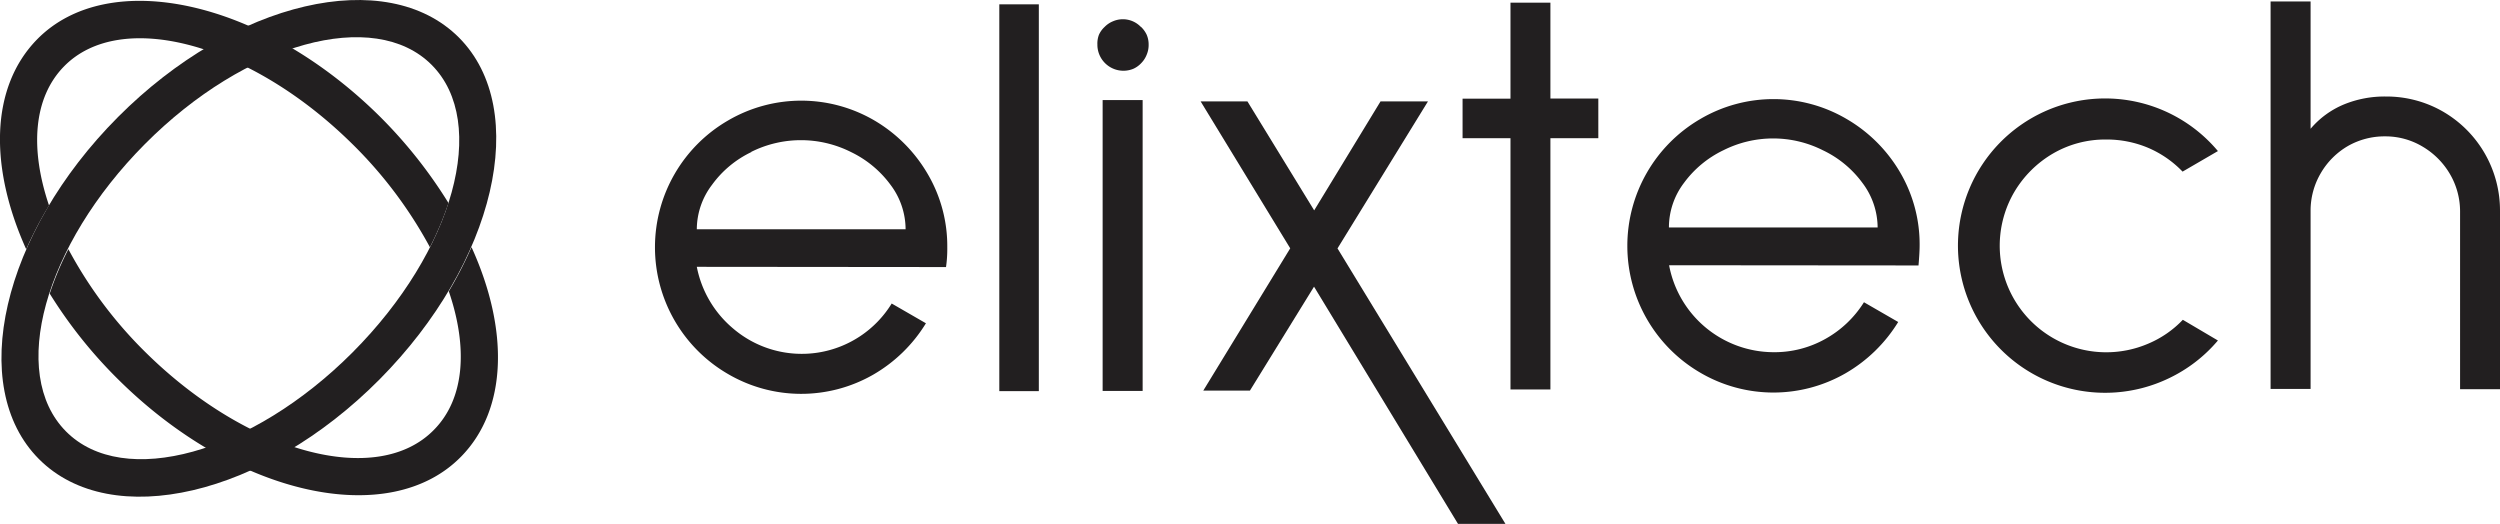
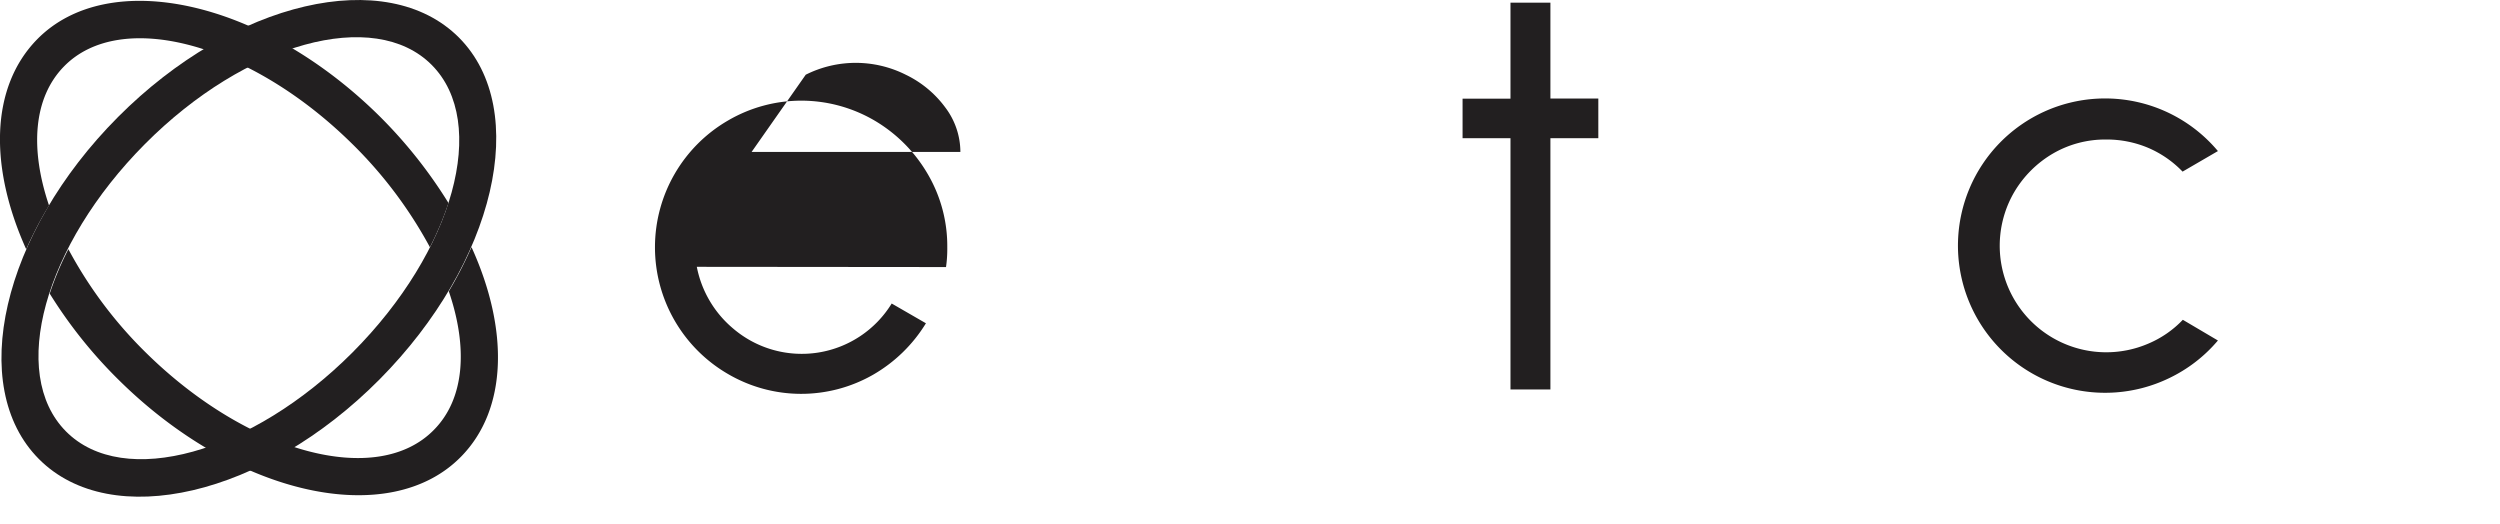
<svg xmlns="http://www.w3.org/2000/svg" id="e4d1667a-9211-4b35-b0c6-2bfd9410bea0" data-name="Capa 1" viewBox="0 0 162.175 33.981">
  <title>elixtech</title>
  <g id="e777f990-eca4-4fe2-993a-7e4106ab0332" data-name="Capa 2">
    <g id="a8f1dbe2-bea5-4655-8e1e-22c087395ea0" data-name="Capa 1-2">
      <path d="M1425.508,25.973h-3.108V42.272h-2.59V25.973h-3.108V23.409h3.108V17.183h2.59v6.216h3.108Z" transform="translate(-1321.825 -17.009)" style="fill:#221f20" />
-       <path d="M1430.099,34.215a6.913,6.913,0,0,0,6.775,5.641A6.734,6.734,0,0,0,1440.227,39a6.918,6.918,0,0,0,2.513-2.385l2.221,1.282a9.698,9.698,0,0,1-3.426,3.333,9.385,9.385,0,0,1-9.406-.041,9.519,9.519,0,0,1,0-16.463,9.37,9.37,0,0,1,9.483,0,9.611,9.611,0,0,1,3.462,3.446,9.232,9.232,0,0,1,1.277,4.775c0,.303-.026.728-.072,1.282Zm3.528-7.462a6.83,6.83,0,0,0-2.564,2.123,4.78,4.78,0,0,0-.975,2.887h13.539a4.827,4.827,0,0,0-.985-2.887,6.781,6.781,0,0,0-2.564-2.118A7.18,7.18,0,0,0,1433.627,26.753Z" transform="translate(-1321.825 -17.009)" style="fill:#221f20" />
      <path d="M1465.701,39.097a9.526,9.526,0,0,1-3.216,2.467,9.547,9.547,0,1,1,3.216-14.755l-2.292,1.333a6.794,6.794,0,0,0-2.221-1.538,6.887,6.887,0,0,0-2.723-.544,6.723,6.723,0,0,0-3.462.908,7.026,7.026,0,0,0-2.518,2.508,6.91,6.91,0,0,0,8.719,9.816,6.667,6.667,0,0,0,2.221-1.538Z" transform="translate(-1321.825 -17.009)" style="fill:#221f20" />
-       <path d="M1480.297,24.245A7.411,7.411,0,0,1,1484,30.717V42.257h-2.59V30.717a4.795,4.795,0,0,0-.662-2.426,4.985,4.985,0,0,0-1.774-1.774,4.682,4.682,0,0,0-2.421-.662,4.794,4.794,0,0,0-2.41.621,4.867,4.867,0,0,0-1.774,1.774,4.79,4.79,0,0,0-.656,2.451V42.241h-2.595V17.106h2.595v8.257a5.701,5.701,0,0,1,2.164-1.58,6.935,6.935,0,0,1,2.713-.513A7.335,7.335,0,0,1,1480.297,24.245Z" transform="translate(-1321.825 -17.009)" style="fill:#221f20" />
      <path d="M1351.596,19.445c-4.693-4.698-14.591-2.395-22.114,5.154s-9.821,17.483-5.129,22.191,14.581,2.4,22.089-5.165S1356.283,24.153,1351.596,19.445Zm-6.893,20.417c-6.56,6.58-14.873,8.893-18.601,5.129s-1.41-12.068,5.128-18.642,14.873-8.877,18.601-5.128S1351.262,33.282,1344.703,39.861Z" transform="translate(-1321.825 -17.009)" style="fill:#221f20" />
      <path d="M1325.973,21.322c3.672-3.764,12.021-1.539,18.642,4.964a28.06,28.06,0,0,1,5.098,6.759,20.061,20.061,0,0,0,1.205-2.867,30.659,30.659,0,0,0-4.529-5.688c-7.606-7.483-17.524-9.662-22.166-4.918-3.031,3.108-3.108,8.262-.698,13.606a24.447,24.447,0,0,1,1.482-2.836C1323.753,26.635,1323.994,23.348,1325.973,21.322Z" transform="translate(-1321.825 -17.009)" style="fill:#221f20" />
      <path d="M1350.939,35.907c1.256,3.672,1.026,6.97-.964,8.985-3.677,3.764-12.021,1.539-18.642-4.964a27.697,27.697,0,0,1-5.072-6.754,20.264,20.264,0,0,0-1.21,2.882,30.257,30.257,0,0,0,4.518,5.641c7.601,7.493,17.524,9.672,22.166,4.934,3.021-3.077,3.108-8.247.677-13.591A26.052,26.052,0,0,1,1350.939,35.907Z" transform="translate(-1321.825 -17.009)" style="fill:#221f20" />
-       <path d="M1367.027,34.318a6.954,6.954,0,0,0,2.385,4.026,6.847,6.847,0,0,0,10.257-1.646l2.221,1.282a9.677,9.677,0,0,1-3.421,3.334,9.396,9.396,0,0,1-9.406-.036,9.503,9.503,0,0,1,0-16.458,9.406,9.406,0,0,1,9.478,0,9.642,9.642,0,0,1,3.462,3.472,9.231,9.231,0,0,1,1.272,4.754,8.238,8.238,0,0,1-.082,1.287Zm3.554-7.452a6.724,6.724,0,0,0-2.564,2.128,4.78,4.78,0,0,0-.99,2.887h13.544a4.805,4.805,0,0,0-.98-2.887,6.883,6.883,0,0,0-2.564-2.123,7.226,7.226,0,0,0-6.488,0Z" transform="translate(-1321.825 -17.009)" style="fill:#221f20" />
-       <path d="M1389.214,17.291V42.38h-2.564V17.291Z" transform="translate(-1321.825 -17.009)" style="fill:#221f20" />
-       <path d="M1395.835,18.747a1.676,1.676,0,0,1,.374.513,1.583,1.583,0,0,1,.128.636,1.6,1.6,0,0,1-.118.641,1.637,1.637,0,0,1-.369.574,1.595,1.595,0,0,1-.513.364,1.691,1.691,0,0,1-2.324-1.512c0-.021,0-.042,0-.062a1.61,1.61,0,0,1,.098-.631,1.539,1.539,0,0,1,.369-.513,1.595,1.595,0,0,1,.549-.369,1.615,1.615,0,0,1,1.805.369Zm.113,4.754v18.868h-2.595V23.501Z" transform="translate(-1321.825 -17.009)" style="fill:#221f20" />
-       <path d="M1408.589,33.123l10.893,17.868h-3.077l-9.339-15.386-4.159,6.744h-3.026l5.641-9.231-5.811-9.529h3.036l4.329,7.067,4.303-7.067h3.077Z" transform="translate(-1321.825 -17.009)" style="fill:#221f20" />
+       <path d="M1367.027,34.318a6.954,6.954,0,0,0,2.385,4.026,6.847,6.847,0,0,0,10.257-1.646l2.221,1.282a9.677,9.677,0,0,1-3.421,3.334,9.396,9.396,0,0,1-9.406-.036,9.503,9.503,0,0,1,0-16.458,9.406,9.406,0,0,1,9.478,0,9.642,9.642,0,0,1,3.462,3.472,9.231,9.231,0,0,1,1.272,4.754,8.238,8.238,0,0,1-.082,1.287Zm3.554-7.452h13.544a4.805,4.805,0,0,0-.98-2.887,6.883,6.883,0,0,0-2.564-2.123,7.226,7.226,0,0,0-6.488,0Z" transform="translate(-1321.825 -17.009)" style="fill:#221f20" />
    </g>
  </g>
</svg>